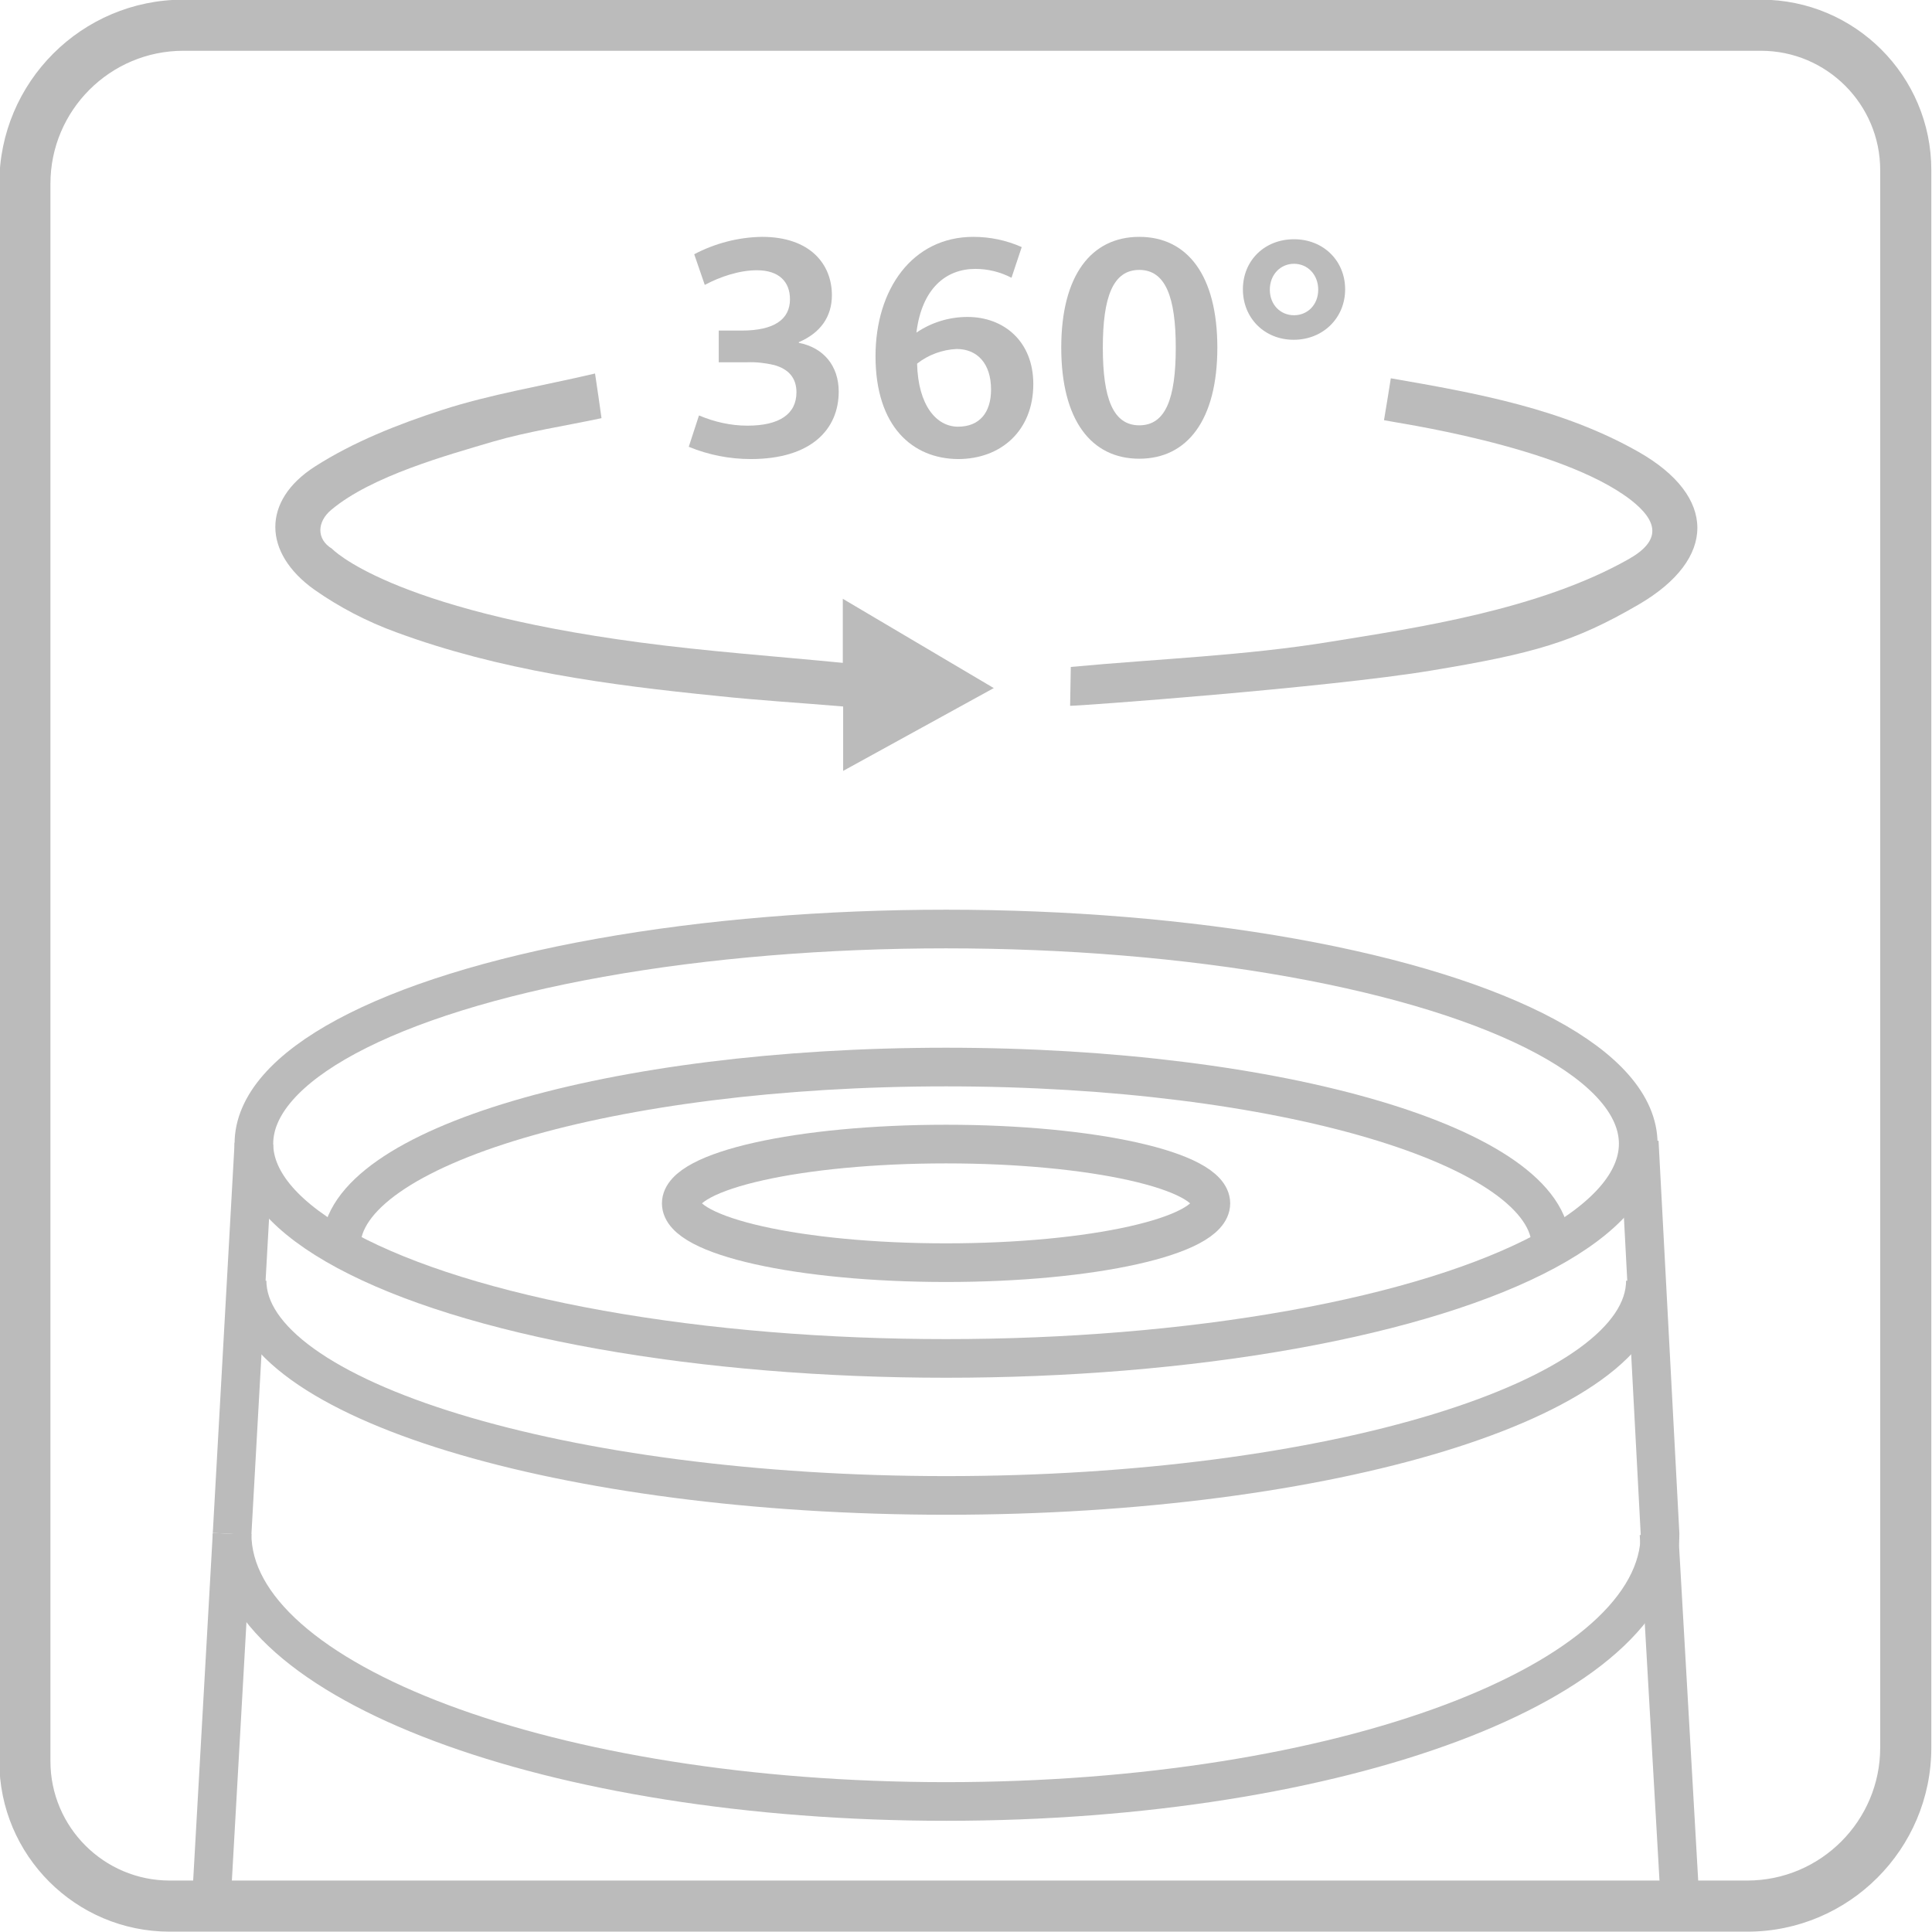
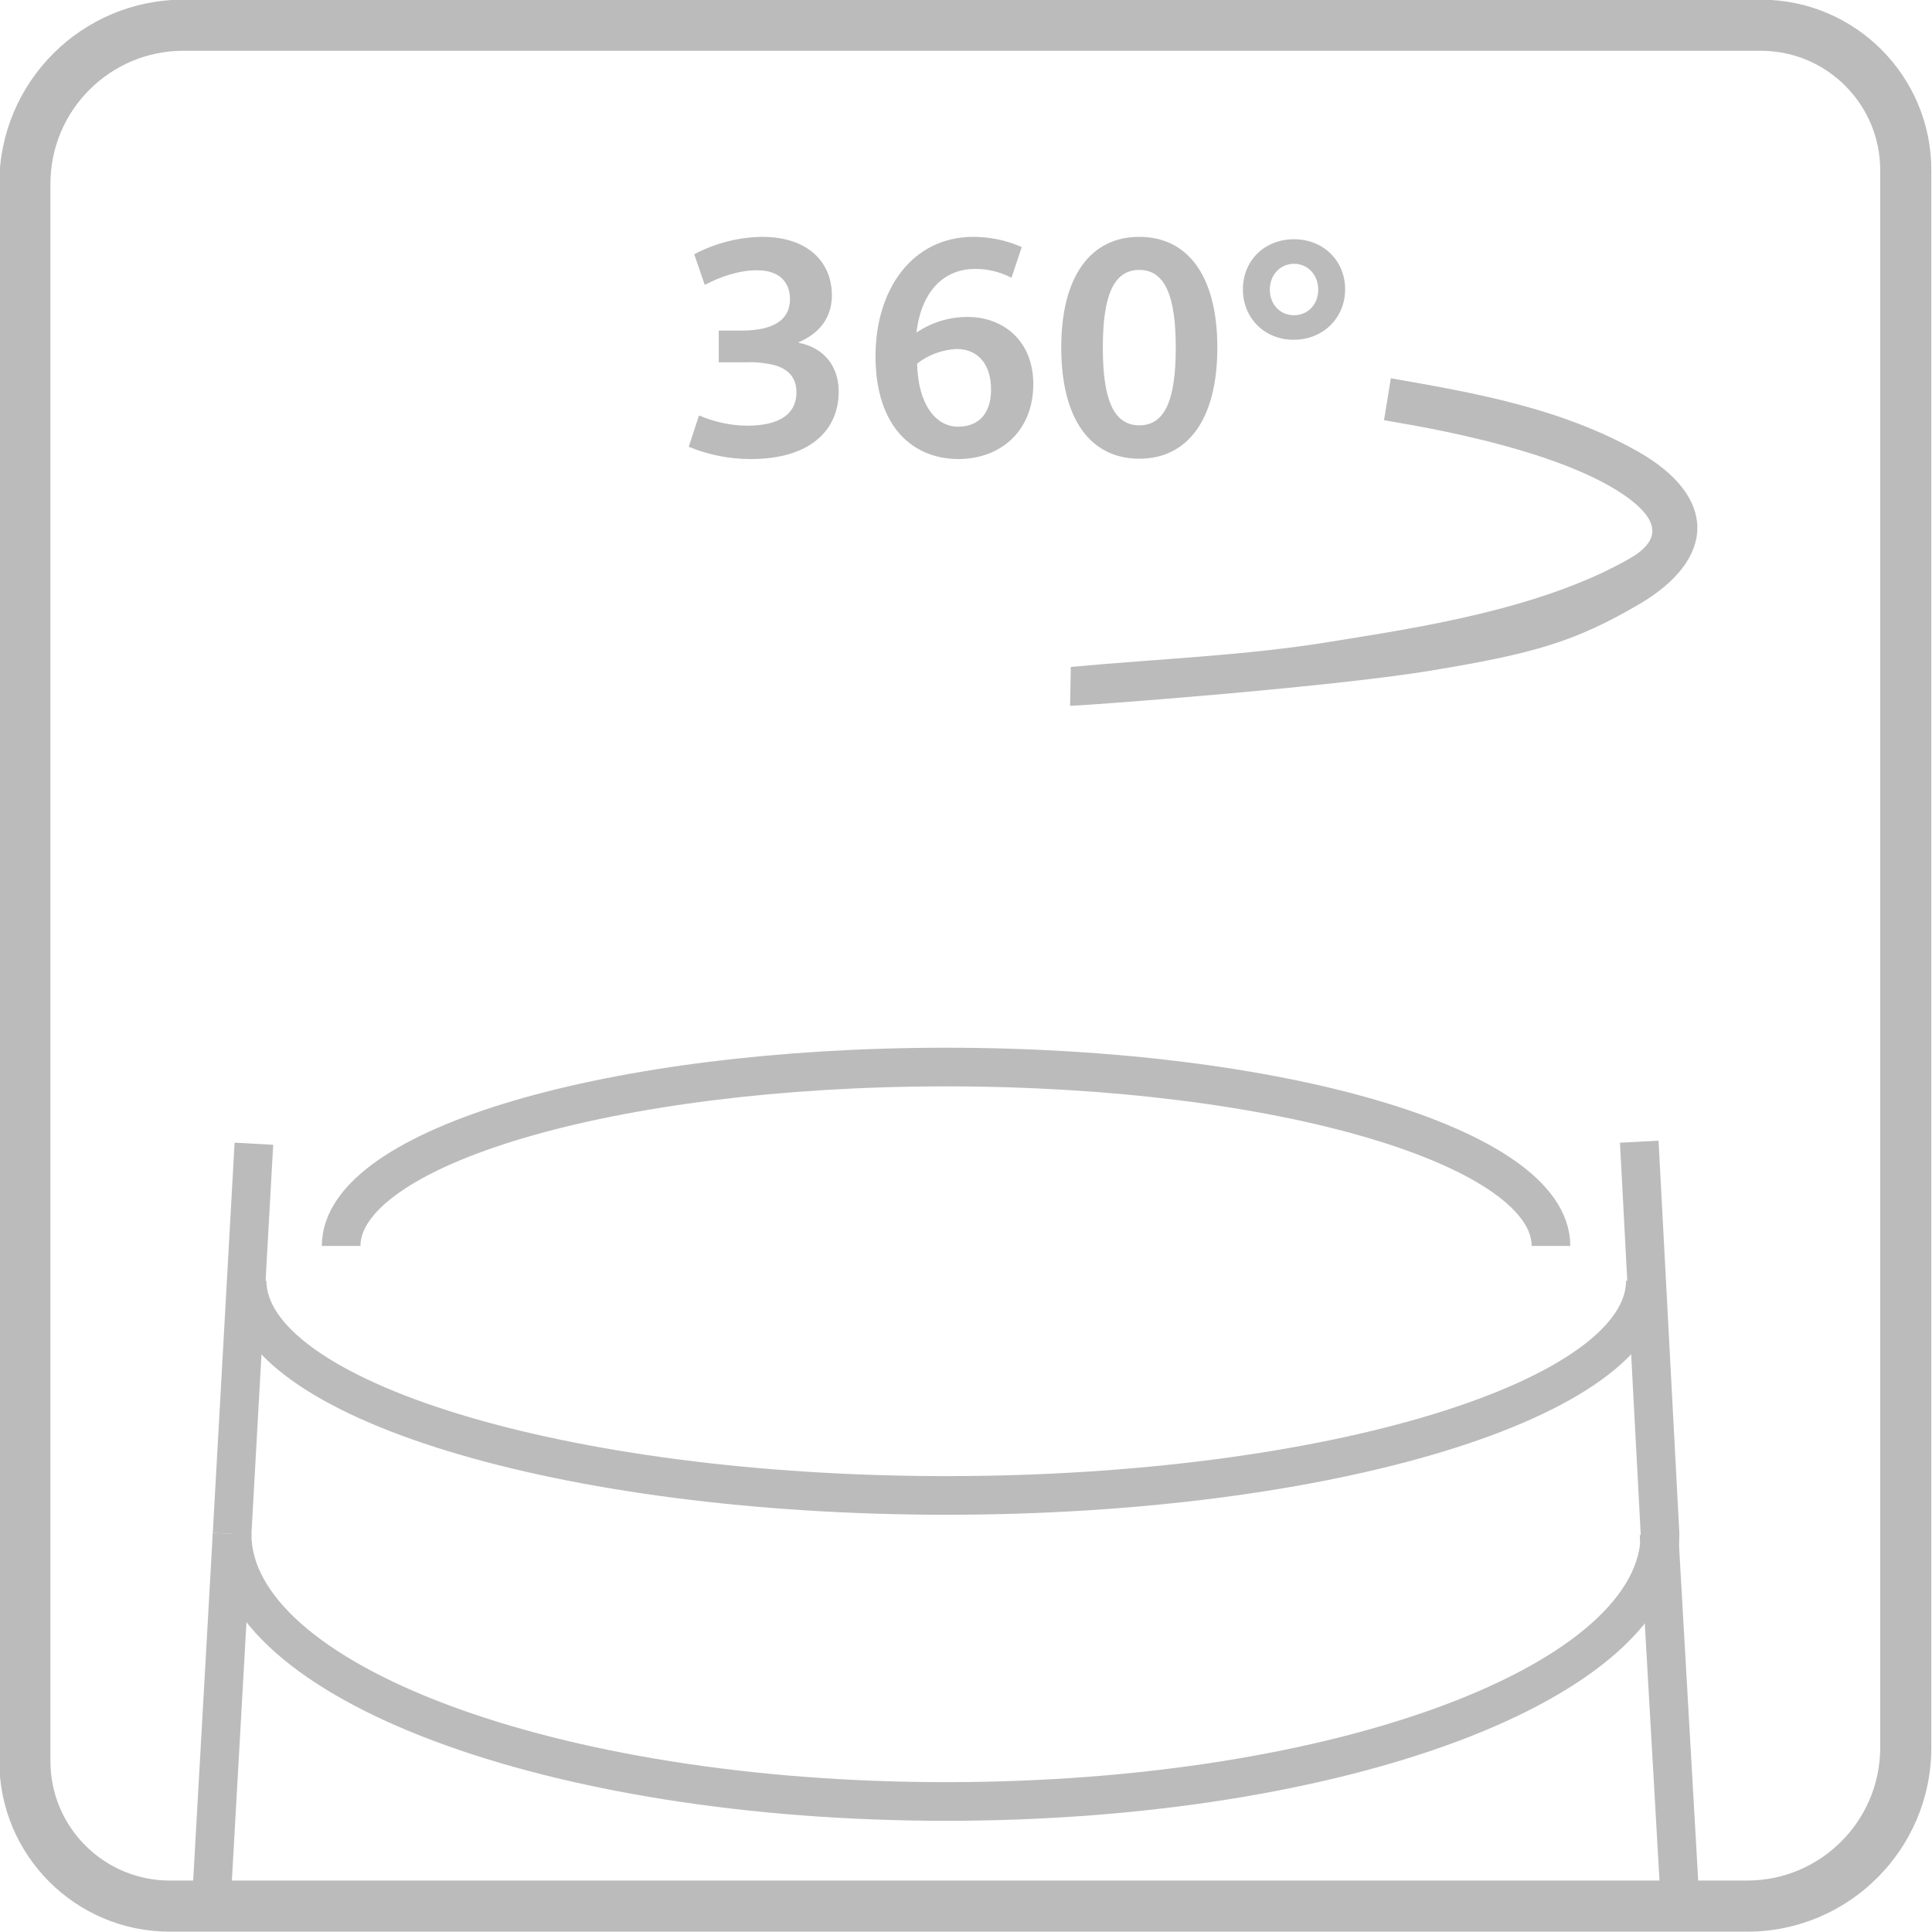
<svg xmlns="http://www.w3.org/2000/svg" viewBox="0 0 566.9 566.9">
  <clipPath id="a">
    <path d="m41 236.7h469.7v320.6h-469.7z" />
  </clipPath>
  <g fill="#bbb">
-     <path d="m174.6 109.6c.8 5.3 1.3 8.8 1.9 13.1-10.8 2.3-21.6 3.9-31.9 6.9-13.1 3.9-35.5 10-47.4 20-4.2 3.5-4.4 8.6.2 11.4 0 0 16.6 17.7 90.3 27.5 19.4 2.6 39.1 4 59.6 6v-18.8l44.3 26.2-44.2 24.3v-18.9c-12.9-1.1-25-1.8-37-3.1-32-3.2-63.9-7.5-94.2-18.7-8.5-3.1-16.6-7.3-24-12.5-15.1-10.8-15.4-26.1.2-36.1 11.4-7.3 24.4-12.4 37.3-16.6 14.2-4.6 29.1-7 44.9-10.7z" />
    <path d="m314.2 195.7c25.7-2.4 51.2-3.3 76.2-7.4 24.7-4 61.2-9.3 87.6-24.3 9.3-5.3 8.8-10.9.4-17.4-20.8-15.9-69.8-22.7-72.3-23.3.7-4.1 1.3-7.9 2-12.3 25.4 4.4 50.3 8.9 72.7 21.6 23 13.1 23 31.4 0 44.8-18.9 11-30.8 14.4-61.1 19.4s-103.7 10.4-105.7 10.3z" />
    <path d="m205.1 121.9c4.5 1.9 9.3 3 14.2 3 9.4 0 14.4-3.4 14.4-9.8 0-4.1-2.2-6.8-6.6-8-2.6-.6-5.2-.9-7.8-.8h-8.4v-9.3h6.7c9.6 0 14.2-3.3 14.2-9.2 0-5.1-3.2-8.5-9.7-8.5-5.2 0-10.8 1.9-15.3 4.3l-3.1-9c6.1-3.2 12.9-5 19.9-5.1 14.2 0 20.5 8.1 20.5 17.1 0 6.4-3.4 11.1-9.7 13.8v.2c7.3 1.4 11.7 6.8 11.7 14.3 0 11.1-8.1 19.8-25.8 19.8-6.2 0-12.4-1.2-18.2-3.6z" />
    <path d="m256.9 104.5c0-19.6 10.8-35 28.7-35 4.9 0 9.7 1 14.2 3l-3 9c-3.3-1.7-6.9-2.6-10.6-2.6-8.6 0-15.7 5.7-17.3 18.7 4.4-3 9.6-4.6 15-4.6 10.6 0 19.3 7.1 19.3 19.7 0 13.6-9.4 22-22.1 22-13.3-.1-24.2-9.5-24.2-30.2zm33.9 9.8c0-7.7-4.1-11.9-10.1-11.9-4.2.2-8.3 1.7-11.6 4.3.3 12.3 5.7 18.5 12 18.5s9.7-4.1 9.7-10.9z" />
    <path d="m311.4 102c0-21.2 8.8-32.5 22.9-32.5s22.9 11.3 22.9 32.5-8.8 32.6-22.9 32.6-22.9-11.3-22.9-32.6zm33.6 0c0-14.8-3-22.8-10.7-22.8s-10.7 7.9-10.7 22.8 3 22.8 10.7 22.8 10.7-7.8 10.7-22.8z" />
    <path d="m364.7 84.9c0-8.5 6.4-14.7 15-14.7s15 6.3 15 14.7-6.5 14.8-15.1 14.8-14.9-6.4-14.9-14.8zm22.1.1c0-4.4-3.1-7.6-7.1-7.6s-7.1 3.2-7.1 7.6 3.1 7.5 7.1 7.5 7.1-3.1 7.1-7.5z" />
    <path d="m516.7 14.9c19.3 0 35 15.7 35 35v462.9c0 21.5-17.5 39-39 39h-462.9c-19.3 0-35-15.7-35-35v-462.9c0-21.5 17.5-39 39-39zm0-15h-462.9c-29.8 0-54 24.2-54 54v462.9c0 27.6 22.4 50 50 50h462.9c29.8 0 54-24.2 54-54v-462.9c0-27.6-22.4-50-50-50z" />
  </g>
  <g clip-path="url(#a)" fill="none" stroke="#bbb" stroke-miterlimit="10" stroke-width="11.34">
    <path d="m481 335 6.1 115.1c0 43.4-93.8 78.5-209.5 78.5s-209.5-35.2-209.5-78.5" />
    <path d="m68.1 450.1 6.4-114.5" />
-     <ellipse cx="277.6" cy="335.6" rx="203.1" ry="63" />
    <path d="m100.1 365.6c0-29 79.5-52.5 177.5-52.5s177.5 23.5 177.5 52.5" />
-     <ellipse cx="277.6" cy="353.1" rx="77.7" ry="17.4" />
    <path d="m482.8 375.8c0 34.8-92.9 63-205.1 63s-205.2-28.2-205.2-63" />
    <path d="m60.7 581.2 7.4-131.1" />
    <path d="m494.3 581.2-7.5-131.1" />
  </g>
</svg>